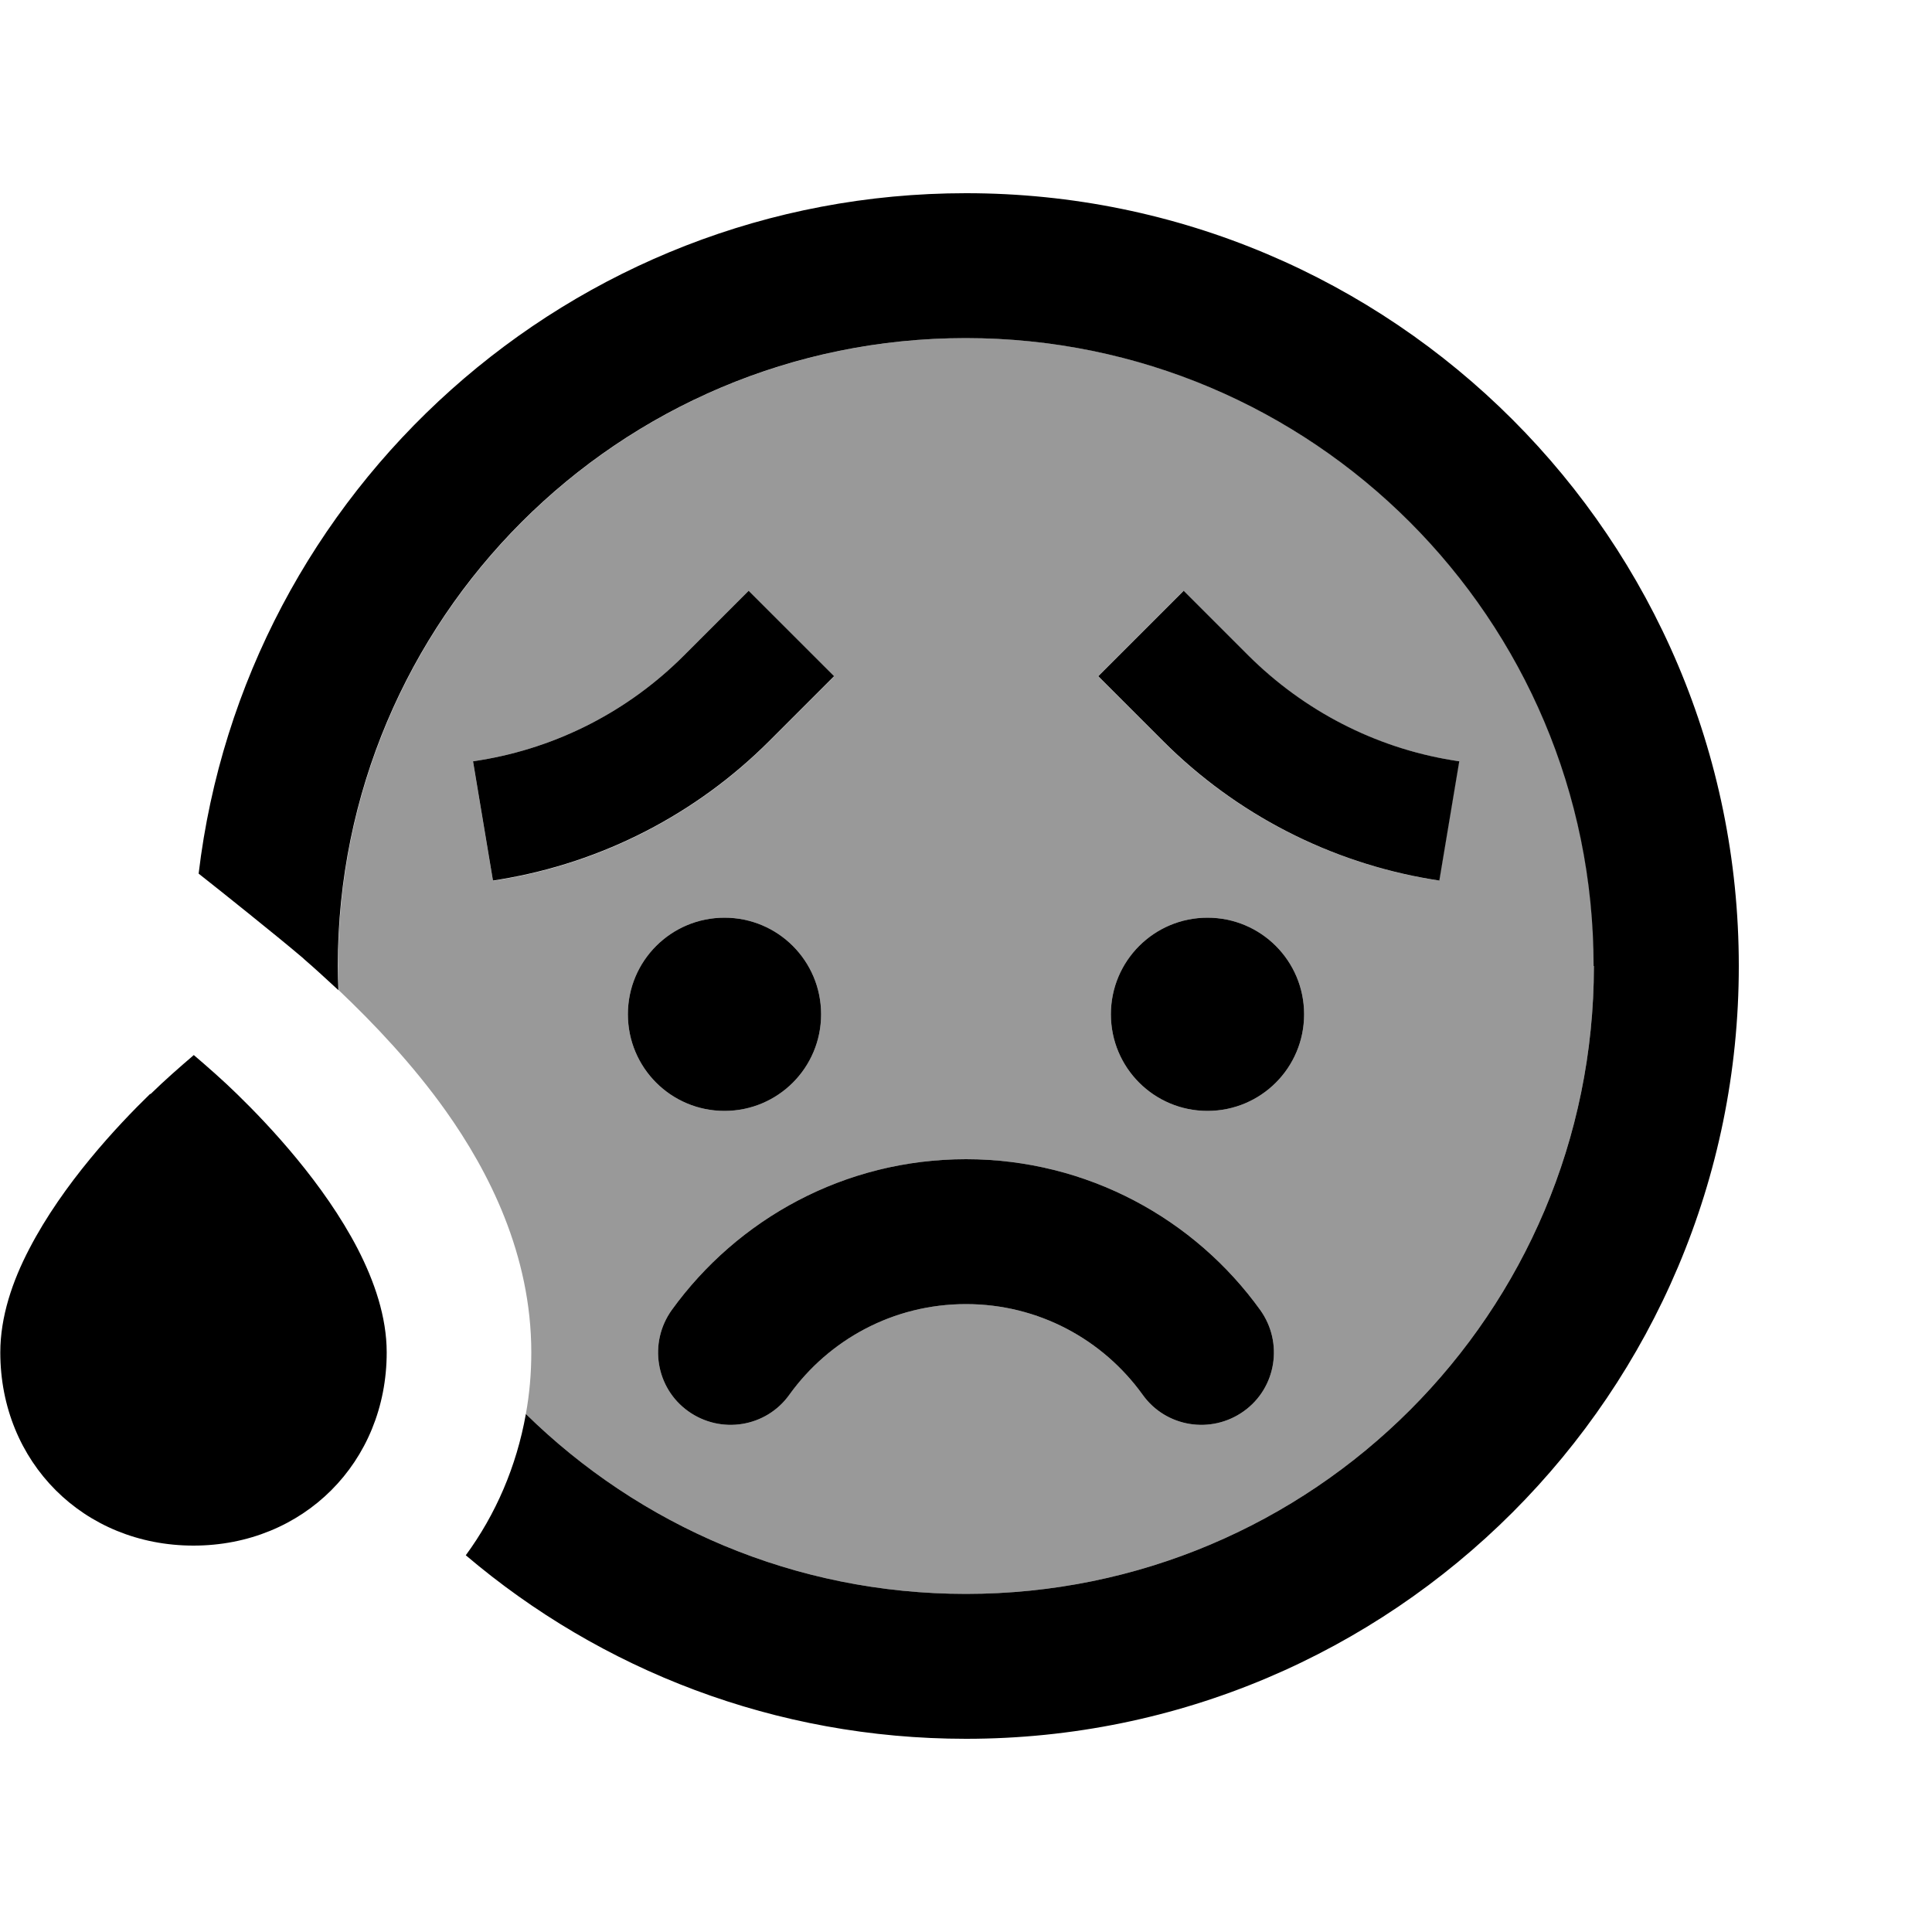
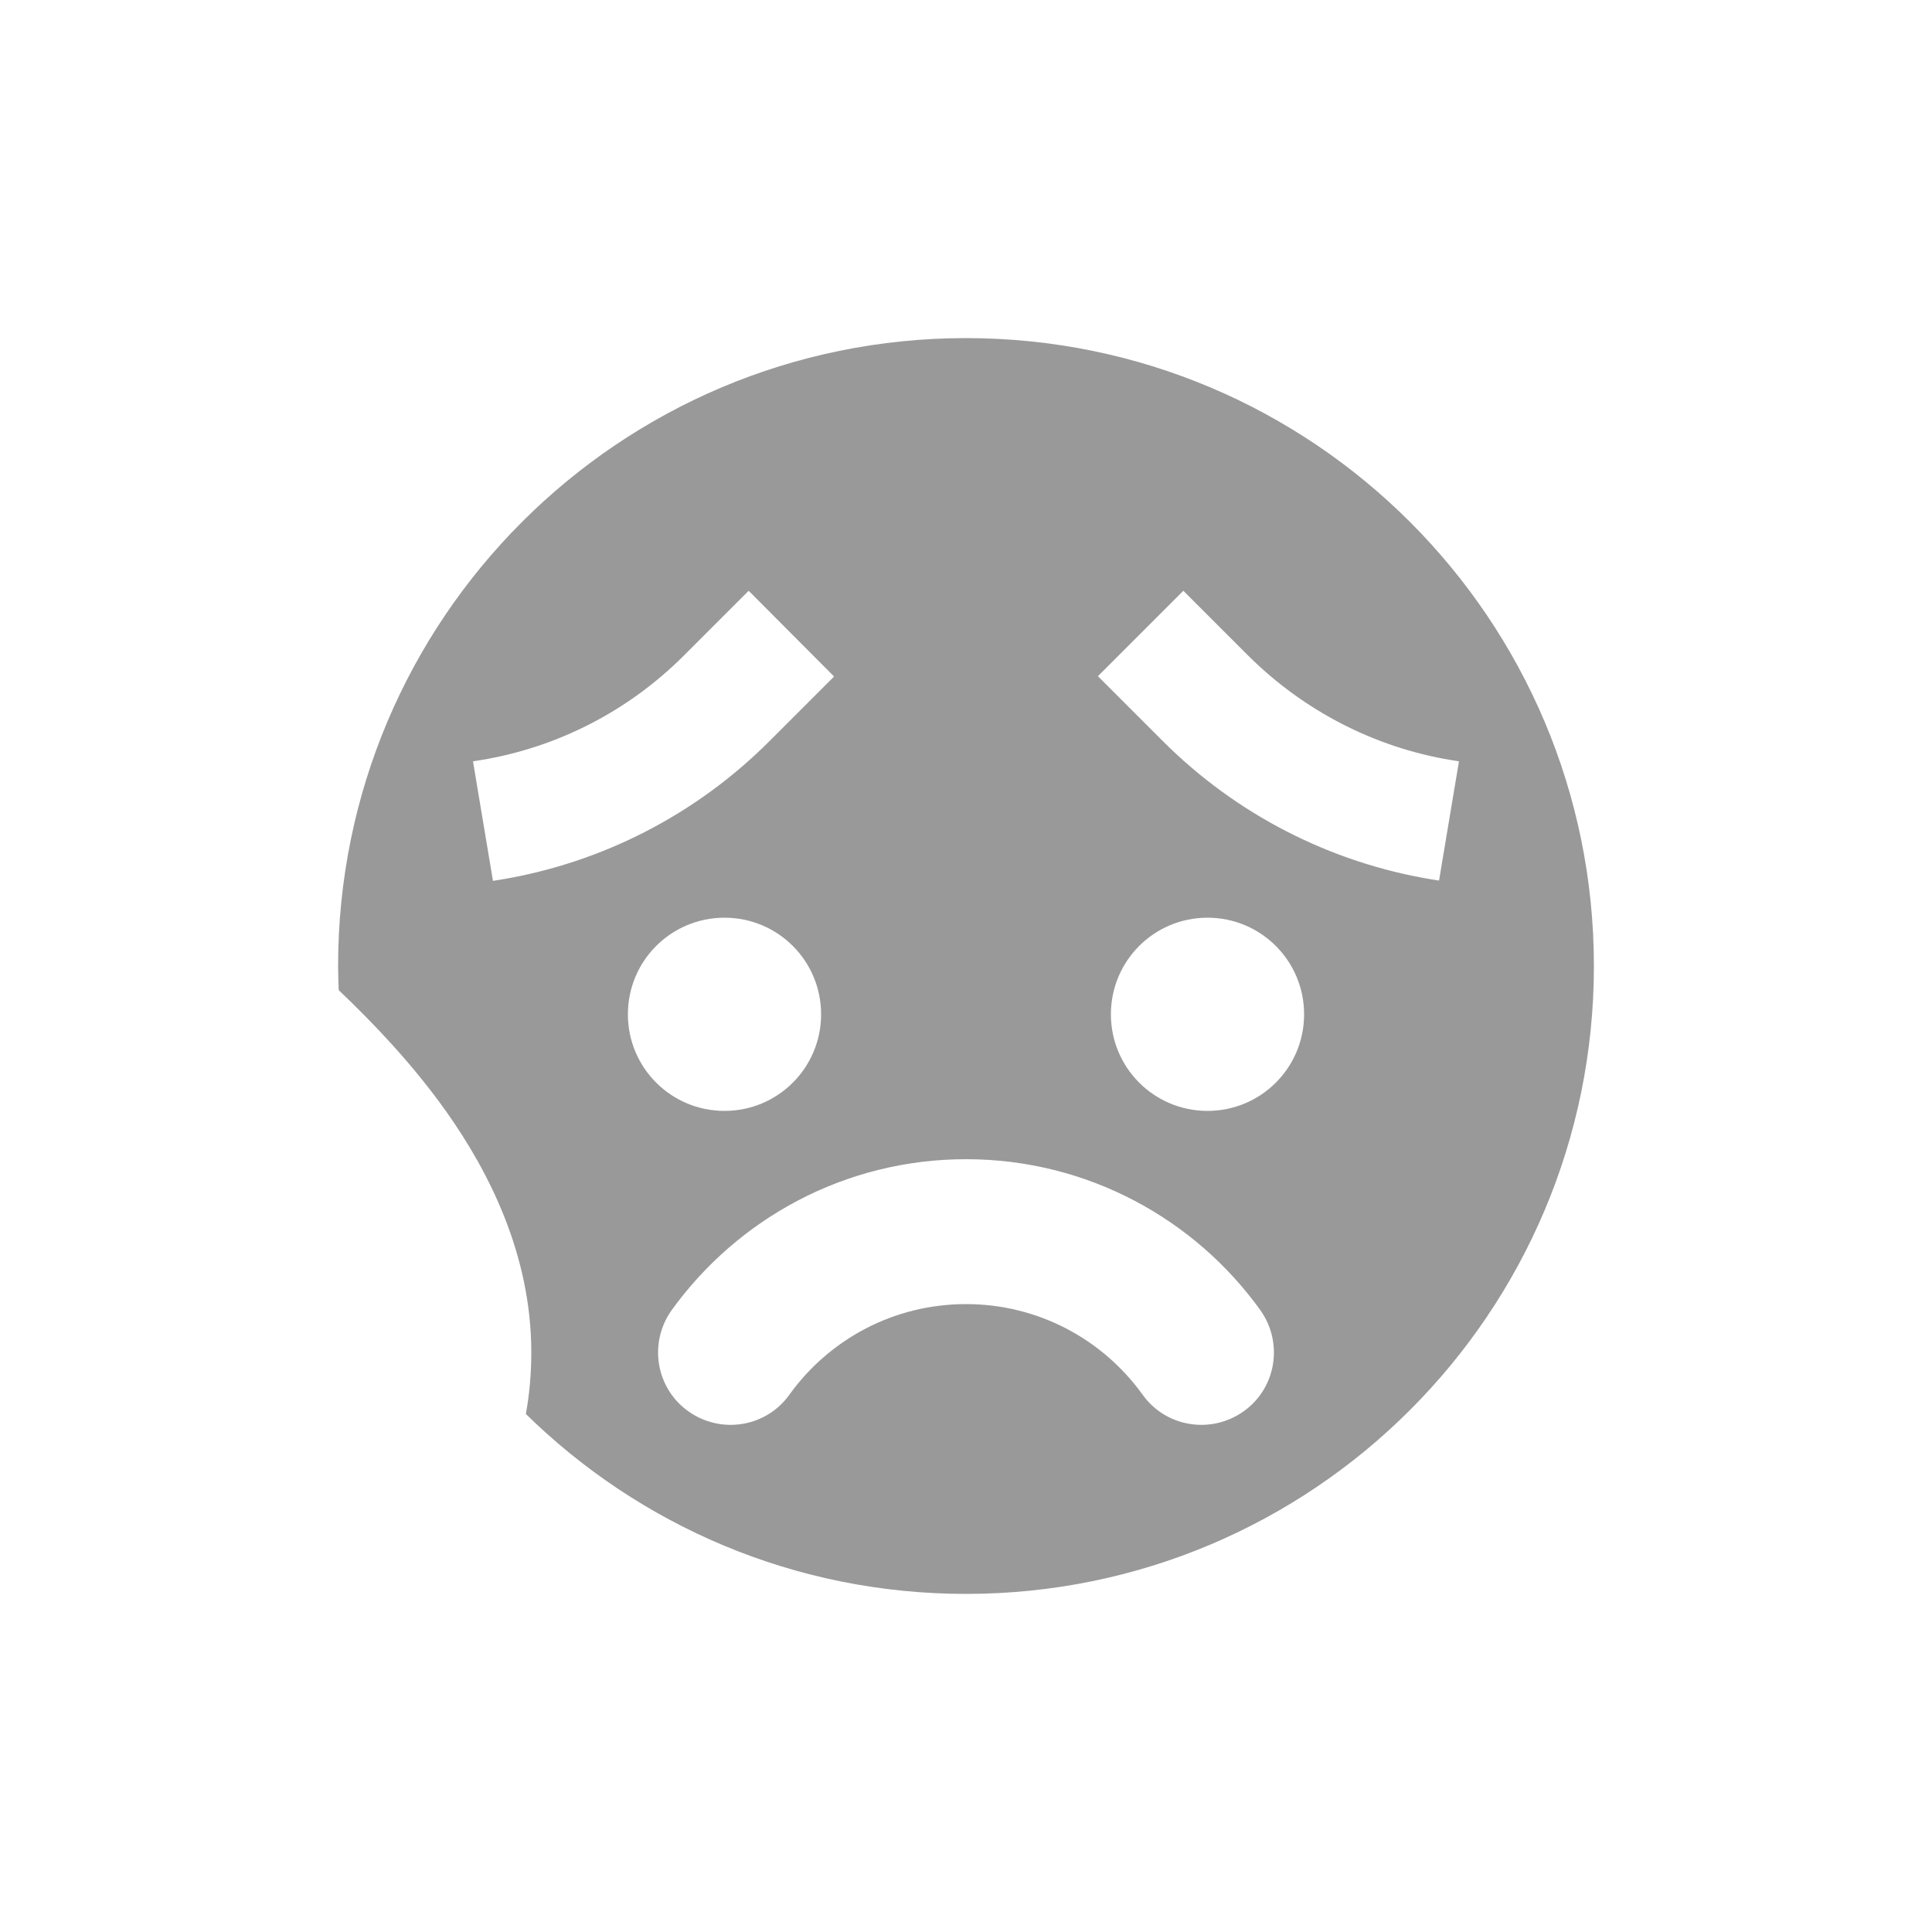
<svg xmlns="http://www.w3.org/2000/svg" viewBox="0 0 640 640">
-   <path opacity=".4" fill="currentColor" d="M112 320C112 205.1 205.1 112 320 112C434.9 112 528 205.1 528 320C528 434.9 434.9 528 320 528C263.2 528 211.8 505.3 174.2 468.4C175.4 461.8 176 455 176 448C176 415.6 161.9 388 147.6 367.9C136.7 352.6 123.9 339.1 112.2 328C112.1 325.3 112 322.6 112 320zM156.7 252.3L163.3 291.8L165.8 291.4C199.5 285.8 230.6 269.8 254.8 245.6C258.6 241.8 265.8 234.6 276.3 224.1L248 195.7C237.4 206.3 230.3 213.4 226.5 217.2C208.2 235.5 184.7 247.6 159.2 251.8L156.7 252.2zM208 336C208 353.7 222.3 368 240 368C257.7 368 272 353.7 272 336C272 318.3 257.7 304 240 304C222.3 304 208 318.3 208 336zM222.5 434C214.8 444.8 217.2 459.8 228 467.5C238.8 475.2 253.8 472.8 261.5 462C274.6 443.8 295.9 432 320 432C344.1 432 365.4 443.8 378.5 462C386.2 472.8 401.2 475.2 412 467.5C422.8 459.8 425.2 444.8 417.5 434C395.8 403.8 360.2 384 320 384C279.8 384 244.3 403.8 222.5 434zM363.7 224C374.3 234.6 381.4 241.7 385.2 245.5C409.4 269.7 440.5 285.7 474.2 291.3L476.7 291.7L483.3 252.2L480.8 251.8C455.3 247.6 431.8 235.4 413.5 217.2C409.7 213.4 402.5 206.2 392 195.7L363.7 224zM368 336C368 353.7 382.3 368 400 368C417.7 368 432 353.7 432 336C432 318.3 417.7 304 400 304C382.3 304 368 318.3 368 336z" />
-   <path fill="currentColor" d="M528 320C528 434.9 434.9 528 320 528C263.2 528 211.8 505.3 174.2 468.4C171.1 485.8 164.2 501.7 154.3 515.2C199 553.2 256.8 576 320 576C461.4 576 576 461.4 576 320C576 178.6 461.4 64 320 64C189 64 80.9 162.5 65.8 289.4C71.9 294.2 91.6 309.9 100.4 317.4L100.7 317.7C104.3 320.8 108.1 324.3 112.1 328C112 325.3 111.9 322.6 111.9 320C111.9 205.1 205 112 319.9 112C434.8 112 527.9 205.1 527.9 320zM261.5 462C274.6 443.8 295.9 432 320 432C344.1 432 365.4 443.8 378.5 462C386.2 472.8 401.2 475.2 412 467.5C422.8 459.8 425.2 444.8 417.5 434C395.8 403.8 360.2 384 320 384C279.8 384 244.3 403.8 222.5 434C214.8 444.8 217.2 459.8 228 467.5C238.8 475.2 253.8 472.8 261.5 462zM368 336C368 353.7 382.3 368 400 368C417.7 368 432 353.7 432 336C432 318.3 417.7 304 400 304C382.3 304 368 318.3 368 336zM240 368C257.7 368 272 353.7 272 336C272 318.3 257.7 304 240 304C222.3 304 208 318.3 208 336C208 353.7 222.3 368 240 368zM276.3 224L248 195.7C237.4 206.3 230.3 213.4 226.5 217.2C208.2 235.5 184.7 247.6 159.2 251.8L156.7 252.2L163.3 291.7L165.8 291.3C199.5 285.7 230.6 269.7 254.8 245.5C258.6 241.7 265.8 234.5 276.3 224zM377.9 238.1L385.3 245.5C409.5 269.7 440.6 285.7 474.3 291.3L476.8 291.7L483.4 252.2L480.9 251.8C455.4 247.6 431.9 235.4 413.6 217.2C409.8 213.4 402.6 206.2 392.1 195.7L363.8 224L377.9 238.1zM49.7 362.4C38.9 372.9 20.9 392.1 9.7 413.7C4.1 424.4 .1 436.2 .1 448C.1 484.4 27.7 512 64.1 512C100.5 512 128.1 484.4 128.1 448C128.1 436.2 124 424.4 118.5 413.7C107.3 392.1 89.3 372.9 78.5 362.4C73.9 357.9 69.1 353.7 64.2 349.5C59.3 353.7 54.5 357.9 49.9 362.4z" />
+   <path opacity=".4" fill="currentColor" d="M112 320C112 205.1 205.1 112 320 112C434.9 112 528 205.1 528 320C528 434.9 434.9 528 320 528C263.2 528 211.8 505.3 174.2 468.4C175.4 461.8 176 455 176 448C176 415.6 161.9 388 147.6 367.9C136.7 352.6 123.9 339.1 112.2 328C112.1 325.3 112 322.6 112 320zM156.7 252.3L163.3 291.8L165.8 291.4C199.5 285.8 230.6 269.8 254.8 245.6C258.6 241.8 265.8 234.6 276.3 224.1L248 195.7C237.4 206.3 230.3 213.4 226.5 217.2C208.2 235.5 184.7 247.6 159.2 251.8L156.7 252.2zM208 336C208 353.7 222.3 368 240 368C257.7 368 272 353.7 272 336C272 318.3 257.7 304 240 304C222.3 304 208 318.3 208 336zM222.5 434C214.8 444.8 217.2 459.8 228 467.5C238.8 475.2 253.8 472.8 261.5 462C274.6 443.8 295.9 432 320 432C344.1 432 365.4 443.8 378.5 462C386.2 472.8 401.2 475.2 412 467.5C422.8 459.8 425.2 444.8 417.5 434C395.8 403.8 360.2 384 320 384C279.8 384 244.3 403.8 222.5 434zM363.7 224C374.3 234.6 381.4 241.7 385.2 245.5C409.4 269.7 440.5 285.7 474.2 291.3L476.7 291.7L483.3 252.2L480.8 251.8C455.3 247.6 431.8 235.4 413.5 217.2C409.7 213.4 402.5 206.2 392 195.7L363.7 224M368 336C368 353.7 382.3 368 400 368C417.7 368 432 353.7 432 336C432 318.3 417.7 304 400 304C382.3 304 368 318.3 368 336z" />
</svg>